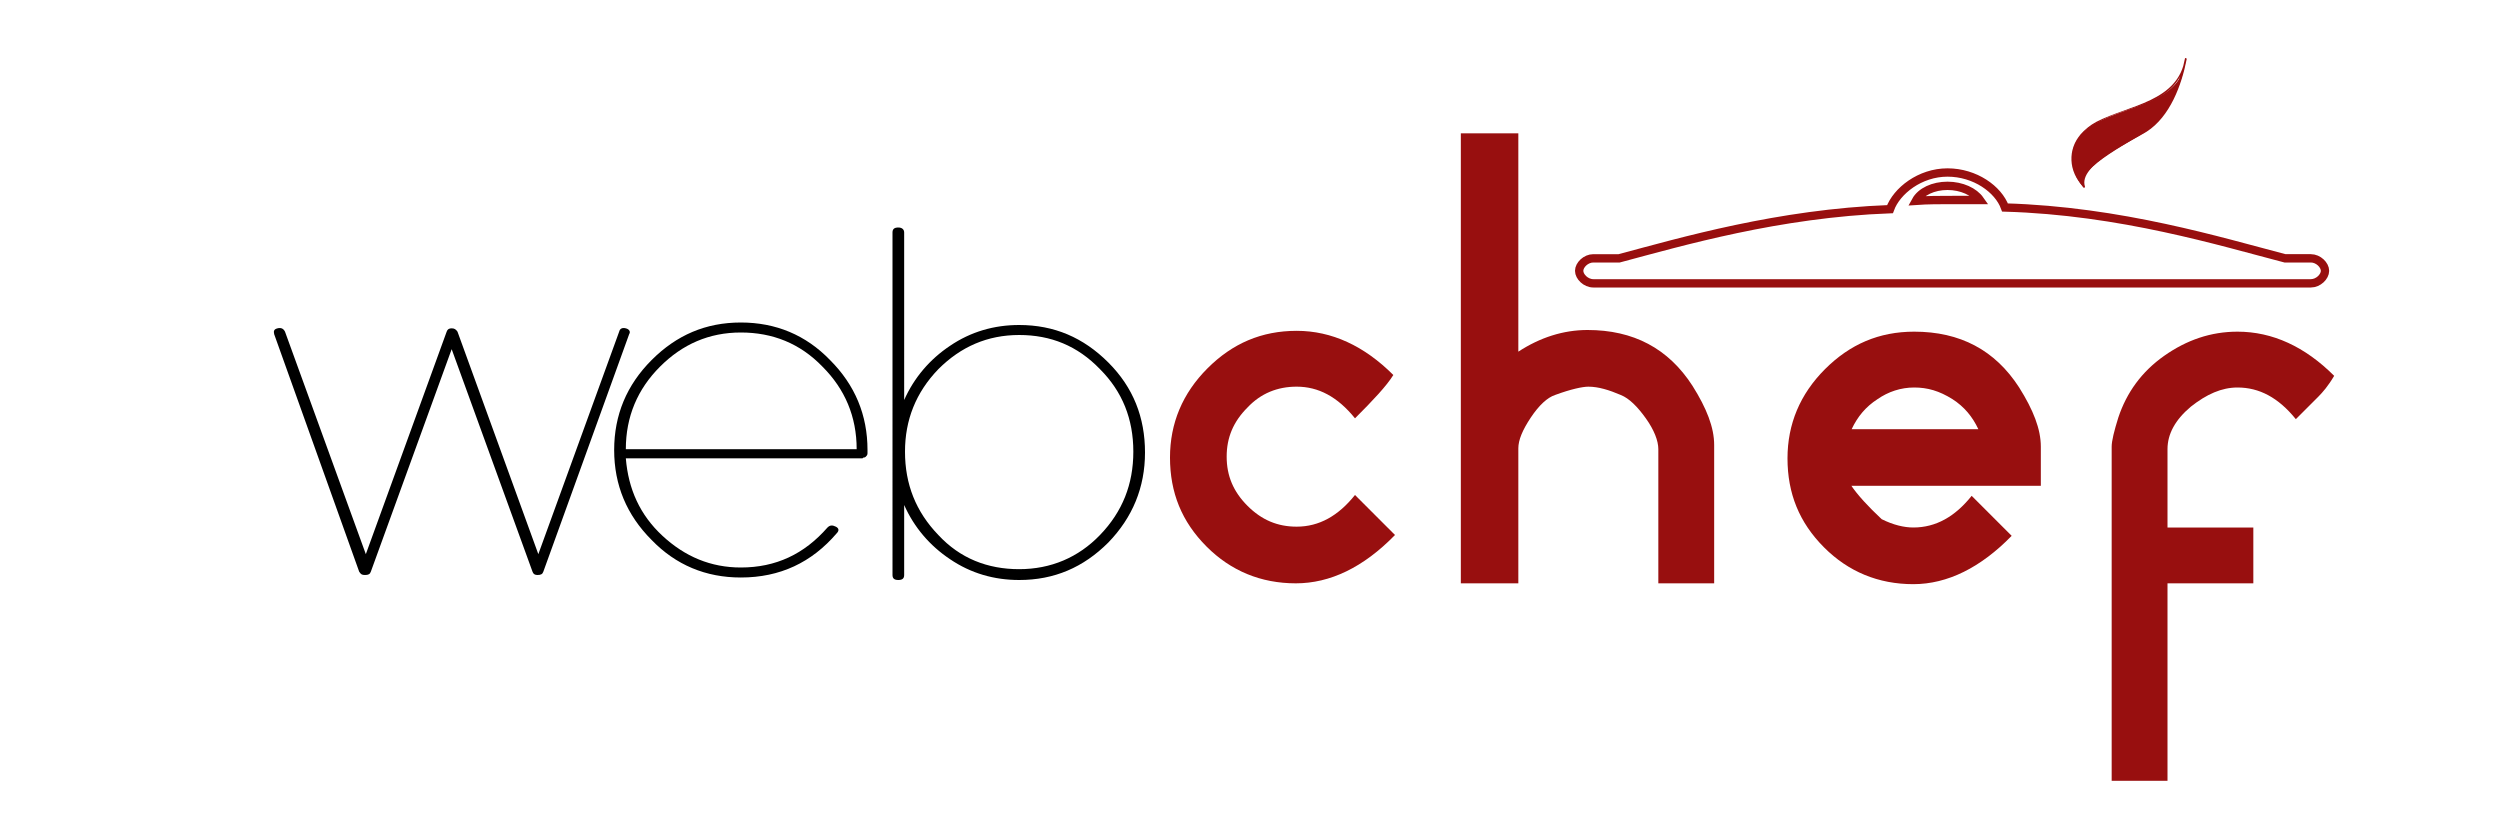
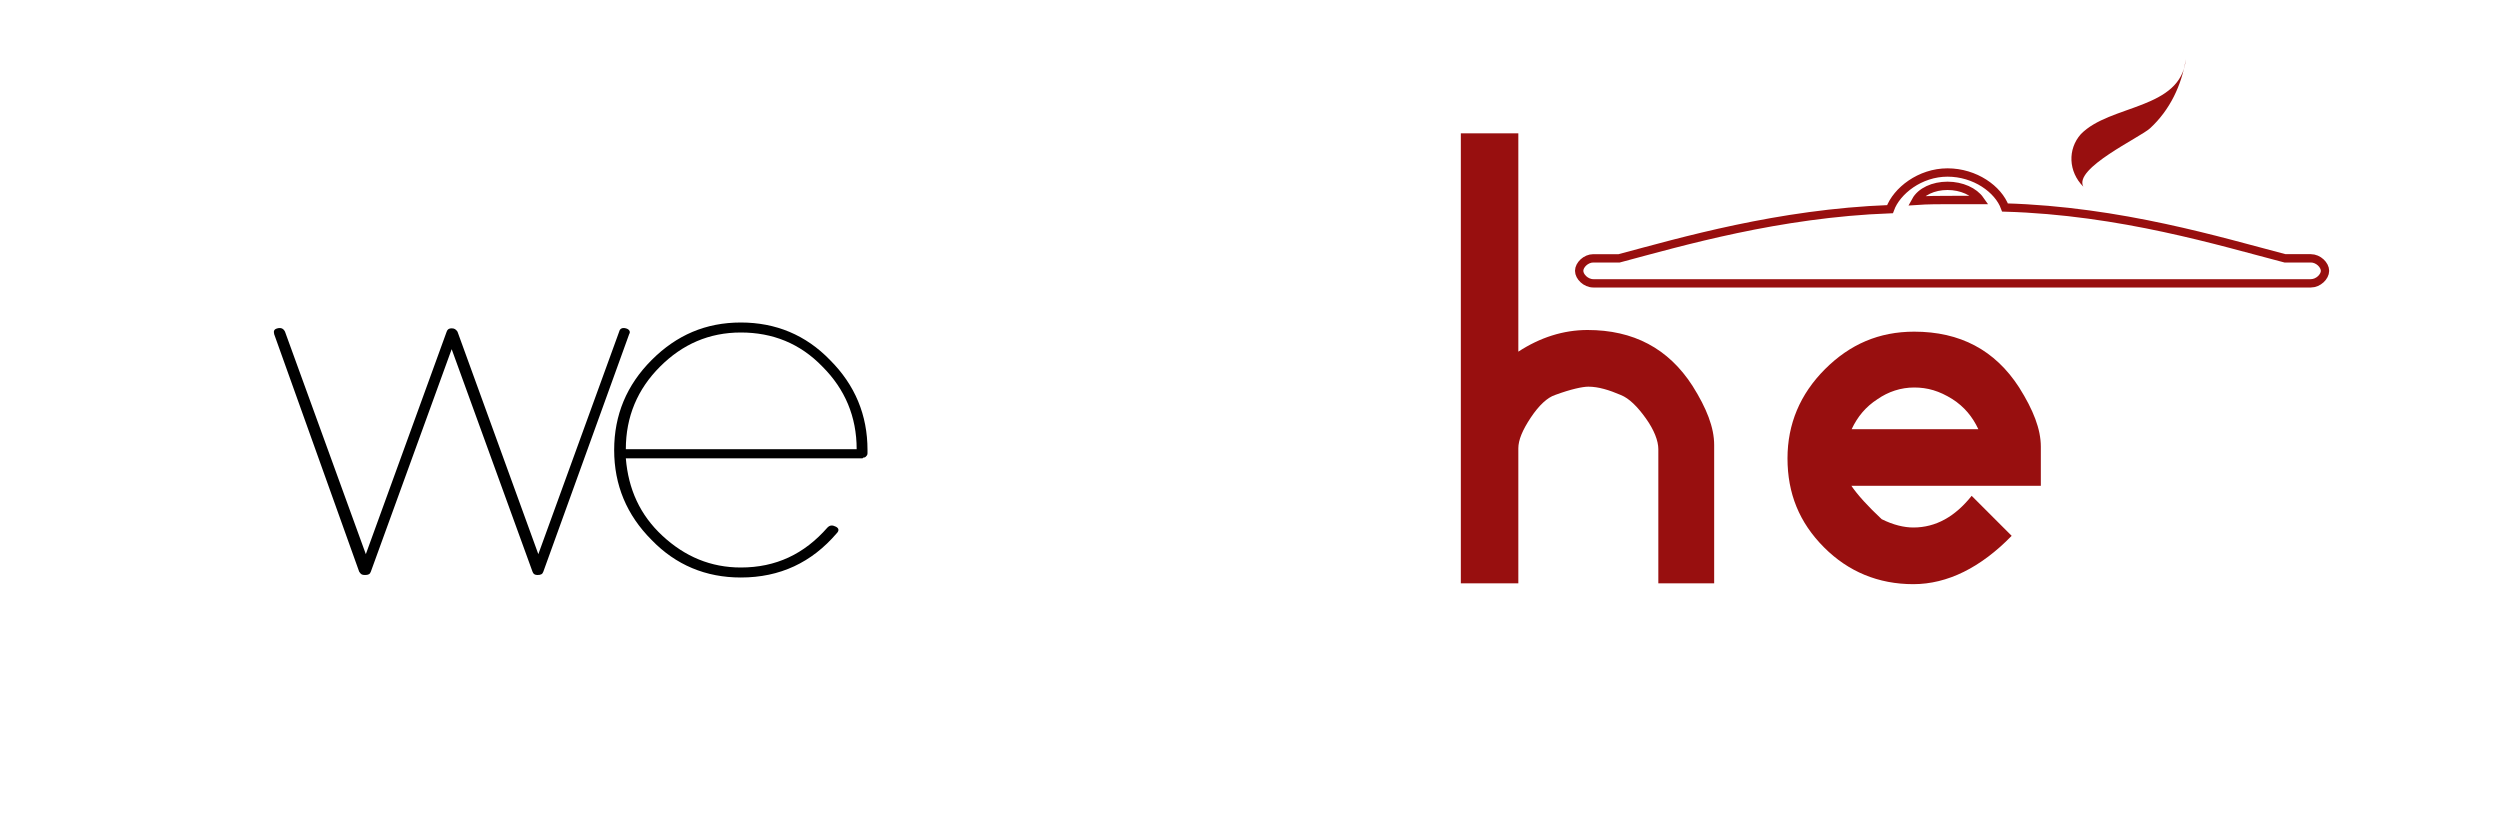
<svg xmlns="http://www.w3.org/2000/svg" viewBox="0 0 300 98" width="300" height="98">
  <style>.a{fill:#980f0f;}</style>
  <path d="M262.3 7.1c-0.5 3.1-1.9 6.1-4.3 8.3 -1.2 1.1-9.2 4.8-8 7l0 0c-1.8-1.8-1.9-4.5-0.3-6.3C253.2 12.5 261.7 13.2 262.3 7.1" class="a" />
-   <path d="M262.2 7c-1 4.9-3.4 7.8-7.5 10.3 -1.2 0.8-4.9 2.6-4.9 4.4 0 0.1 0 0.2 0 0.4 -1.3-1.6-1.5-3.3-0.6-5.2 0.5-1.1 1.9-1.8 2.9-2.4 1.7-0.9 3.7-1.4 5.5-2.1 2.5-1 4.3-2.6 4.7-5.3C262.4 7 262.3 6.9 262.2 7c-0.8 5.2-6.7 5.6-10.6 7.6 -3.2 1.7-3.9 5.1-1.6 7.9 0.1 0.1 0.2 0 0.2-0.1 -0.9-2.6 5.7-5.5 7.4-6.6 2.8-1.8 4.2-5.6 4.8-8.7C262.4 7 262.3 6.9 262.2 7L262.2 7Z" class="a" />
  <path d="M75.1 39.4c0.4 0.1 0.6 0.4 0.4 0.7L65.2 68.6c-0.1 0.3-0.3 0.4-0.7 0.4 -0.3 0-0.5-0.1-0.6-0.4l-9.7-26.7 -9.7 26.7c-0.1 0.3-0.3 0.4-0.7 0.4s-0.5-0.1-0.7-0.4L32.9 40.1c-0.1-0.4 0-0.6 0.4-0.7 0.4-0.1 0.7 0 0.9 0.4l9.7 26.7 9.7-26.7c0.1-0.3 0.3-0.4 0.6-0.4s0.5 0.1 0.7 0.4l9.7 26.7 9.7-26.7C74.4 39.4 74.7 39.3 75.1 39.4Z" />
  <path d="M104.1 54c0 0.1 0 0.3 0 0.4 0 0.2-0.1 0.3-0.2 0.4 0 0-0.1 0.1-0.2 0.1 -0.1 0-0.1 0 0 0 -0.1 0-0.1 0-0.2 0.1 -0.1 0-0.1 0 0 0H75.1c0.3 3.7 1.7 6.8 4.4 9.3 2.7 2.5 5.8 3.8 9.4 3.8 4.2 0 7.6-1.6 10.4-4.8 0.3-0.3 0.6-0.3 1-0.1 0.4 0.2 0.4 0.5 0.1 0.8 -3 3.5-6.8 5.3-11.5 5.3 -4.2 0-7.8-1.5-10.7-4.5 -3-3-4.5-6.6-4.5-10.8 0-4.2 1.5-7.8 4.5-10.8 3-3 6.5-4.5 10.7-4.5 4.2 0 7.8 1.5 10.7 4.5C102.6 46.2 104.1 49.8 104.1 54ZM88.9 39.9c-3.8 0-7 1.4-9.7 4.1 -2.7 2.7-4.1 6-4.1 9.9h27.7c0-3.9-1.4-7.2-4.1-9.9C96 41.2 92.7 39.9 88.9 39.9Z" />
-   <path d="M122.3 39c4.2 0 7.7 1.5 10.7 4.5 3 3 4.4 6.6 4.4 10.8 0 4.2-1.5 7.8-4.4 10.8 -3 3-6.5 4.5-10.7 4.5 -3 0-5.8-0.8-8.3-2.5 -2.4-1.6-4.3-3.8-5.5-6.5V69c0 0.4-0.2 0.6-0.7 0.6 -0.5 0-0.7-0.2-0.7-0.6V27.9c0-0.4 0.2-0.6 0.7-0.6 0.4 0 0.7 0.2 0.7 0.6V48c1.2-2.7 3.1-4.9 5.5-6.5C116.5 39.8 119.3 39 122.3 39ZM122.3 68.3c3.8 0 7.1-1.4 9.7-4.1 2.7-2.8 4-6.1 4-10 0-3.9-1.3-7.2-4-9.9 -2.7-2.8-5.9-4.1-9.7-4.1 -3.8 0-7 1.4-9.7 4.1 -2.7 2.8-4 6.1-4 9.9 0 3.9 1.3 7.2 4 10C115.2 67 118.5 68.3 122.3 68.3Z" />
-   <path d="M155.5 70c-4.2 0-7.8-1.5-10.7-4.4 -3-3-4.4-6.5-4.4-10.7 0-4.1 1.5-7.7 4.5-10.7 3-3 6.5-4.5 10.7-4.5 4.2 0 8.1 1.8 11.6 5.3 -0.8 1.3-2.4 3-4.6 5.2 -2.1-2.6-4.4-3.8-7-3.8 -2.3 0-4.3 0.8-5.9 2.5 -1.7 1.7-2.5 3.6-2.5 5.9 0 2.3 0.8 4.2 2.5 5.9 1.7 1.7 3.6 2.5 5.9 2.5 2.7 0 5-1.3 7-3.8l4.8 4.8C163.6 68.1 159.6 70 155.5 70Z" class="a" />
  <path d="M199 70V53.9c0-1-0.5-2.3-1.5-3.7 -1-1.4-2-2.4-3-2.8 -1.4-0.6-2.7-1-3.9-1 -0.7 0-2.1 0.3-4 1 -0.9 0.3-1.9 1.2-2.9 2.7 -1 1.5-1.5 2.7-1.5 3.7V70h-6.9v-54h6.9v26.2c2.6-1.7 5.4-2.6 8.3-2.6 5.5 0 9.7 2.2 12.6 6.7 1.7 2.7 2.6 5 2.6 7.1V70H199Z" class="a" />
  <path d="M222.1 58.2c0.8 1.2 2.1 2.6 3.7 4.1 1.4 0.7 2.7 1 3.8 1 2.7 0 5-1.3 7-3.8l4.8 4.8c-3.7 3.8-7.7 5.8-11.8 5.8 -4.2 0-7.8-1.5-10.7-4.4 -3-3-4.4-6.5-4.4-10.7 0-4.1 1.5-7.7 4.5-10.7 3-3 6.5-4.5 10.7-4.5 5.5 0 9.7 2.2 12.6 6.7 1.7 2.7 2.6 5 2.6 7.1v4.7H222.1ZM229.7 46.5c-1.6 0-3.1 0.5-4.4 1.4 -1.4 0.9-2.4 2.1-3.1 3.6h15.2c-0.7-1.5-1.7-2.7-3.1-3.6C232.7 46.9 231.3 46.5 229.7 46.5Z" class="a" />
-   <path d="M278.2 47.6l-2.7 2.7c-2.1-2.6-4.4-3.8-7-3.8 -1.9 0-3.7 0.8-5.6 2.3 -1.9 1.6-2.8 3.3-2.8 5.1v9.4h10.3V70h-10.3v23.7h-6.7V53.6c0-0.7 0.3-1.9 0.8-3.5 1-3 2.8-5.5 5.5-7.4 2.7-1.9 5.6-2.9 8.8-2.9 4.2 0 8.1 1.8 11.6 5.3C279.4 46.3 278.7 47.1 278.2 47.6Z" class="a" />
  <path d="M279 32.5c0-0.7-0.8-1.5-1.7-1.5h-3.1c-7.7-2-19.7-5.7-33.6-6.1 -0.8-2.2-3.6-4.2-6.9-4.2 -3.3 0-6.1 2.2-6.9 4.4 -13.4 0.5-25 3.9-32.5 5.9h-3.1c-0.9 0-1.7 0.8-1.7 1.5s0.8 1.5 1.7 1.5h86.1C278.2 34 279 33.2 279 32.5ZM233.7 22.3c1.7 0 3.2 0.7 3.9 1.7 -1.1 0-2.2 0-3.3 0 -1.5 0-3 0-4.4 0.1C230.5 23 232 22.3 233.7 22.3Z" style="fill:none;stroke:#980f0f" />
</svg>